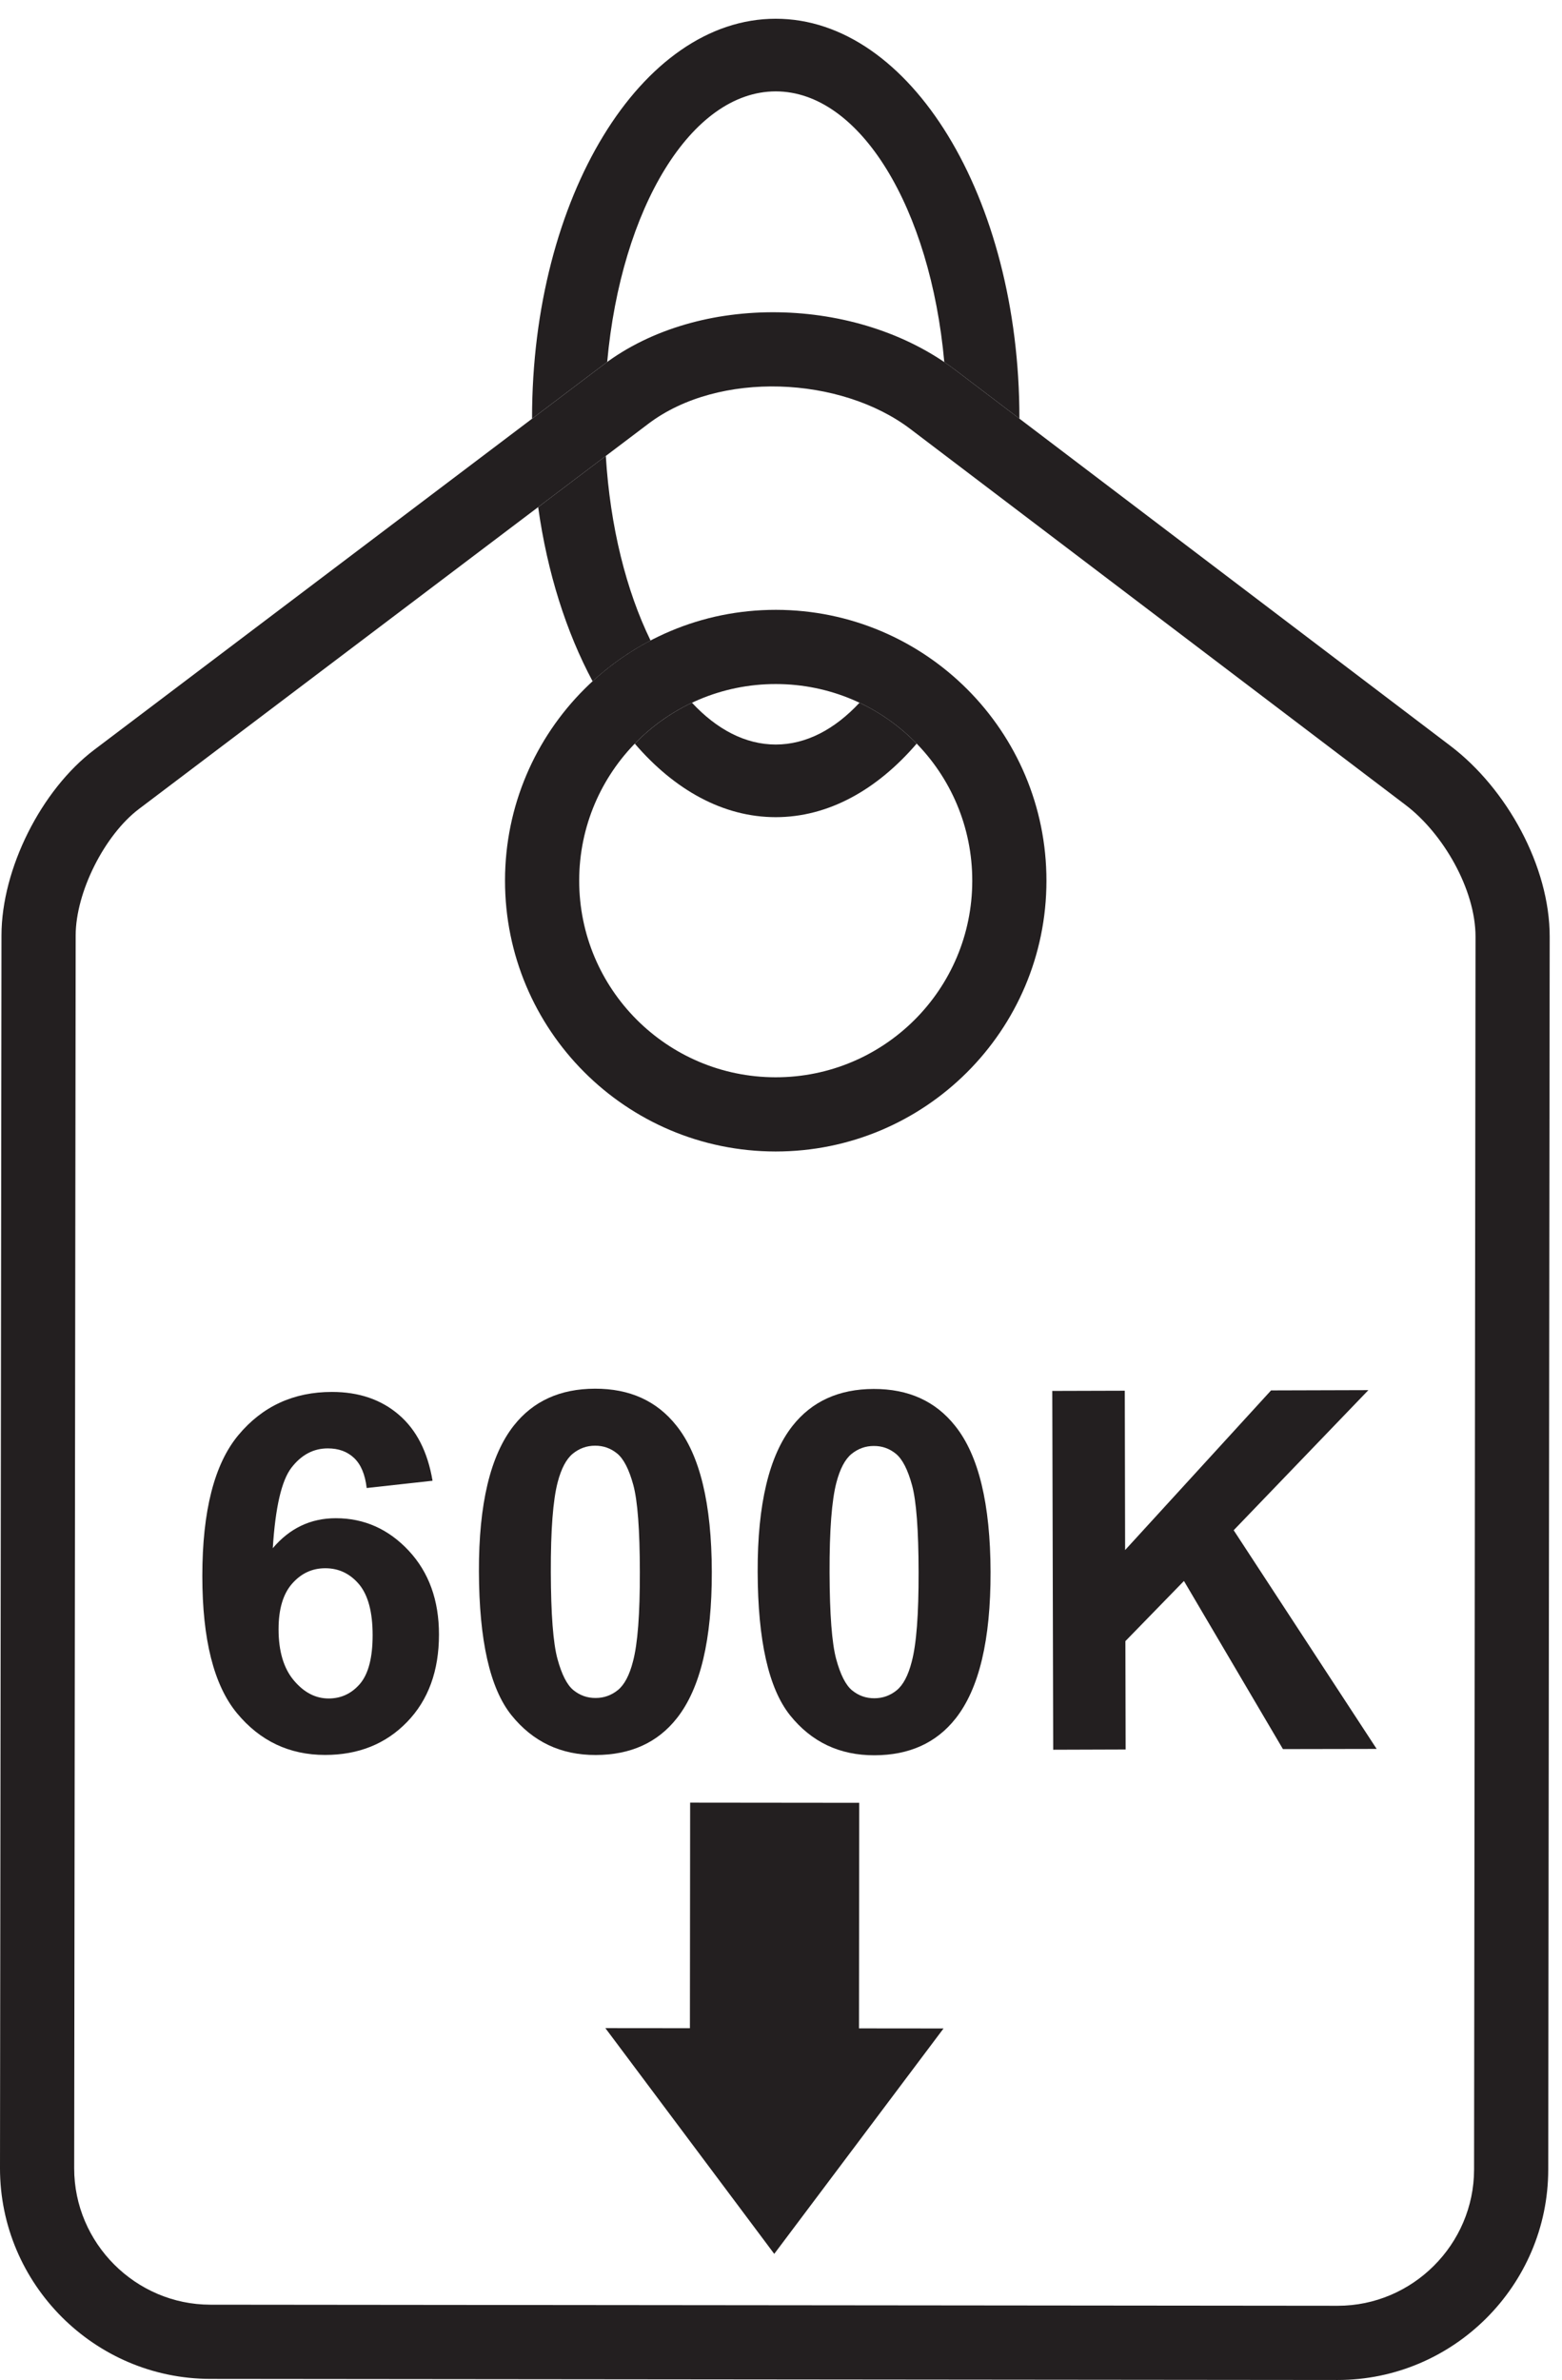
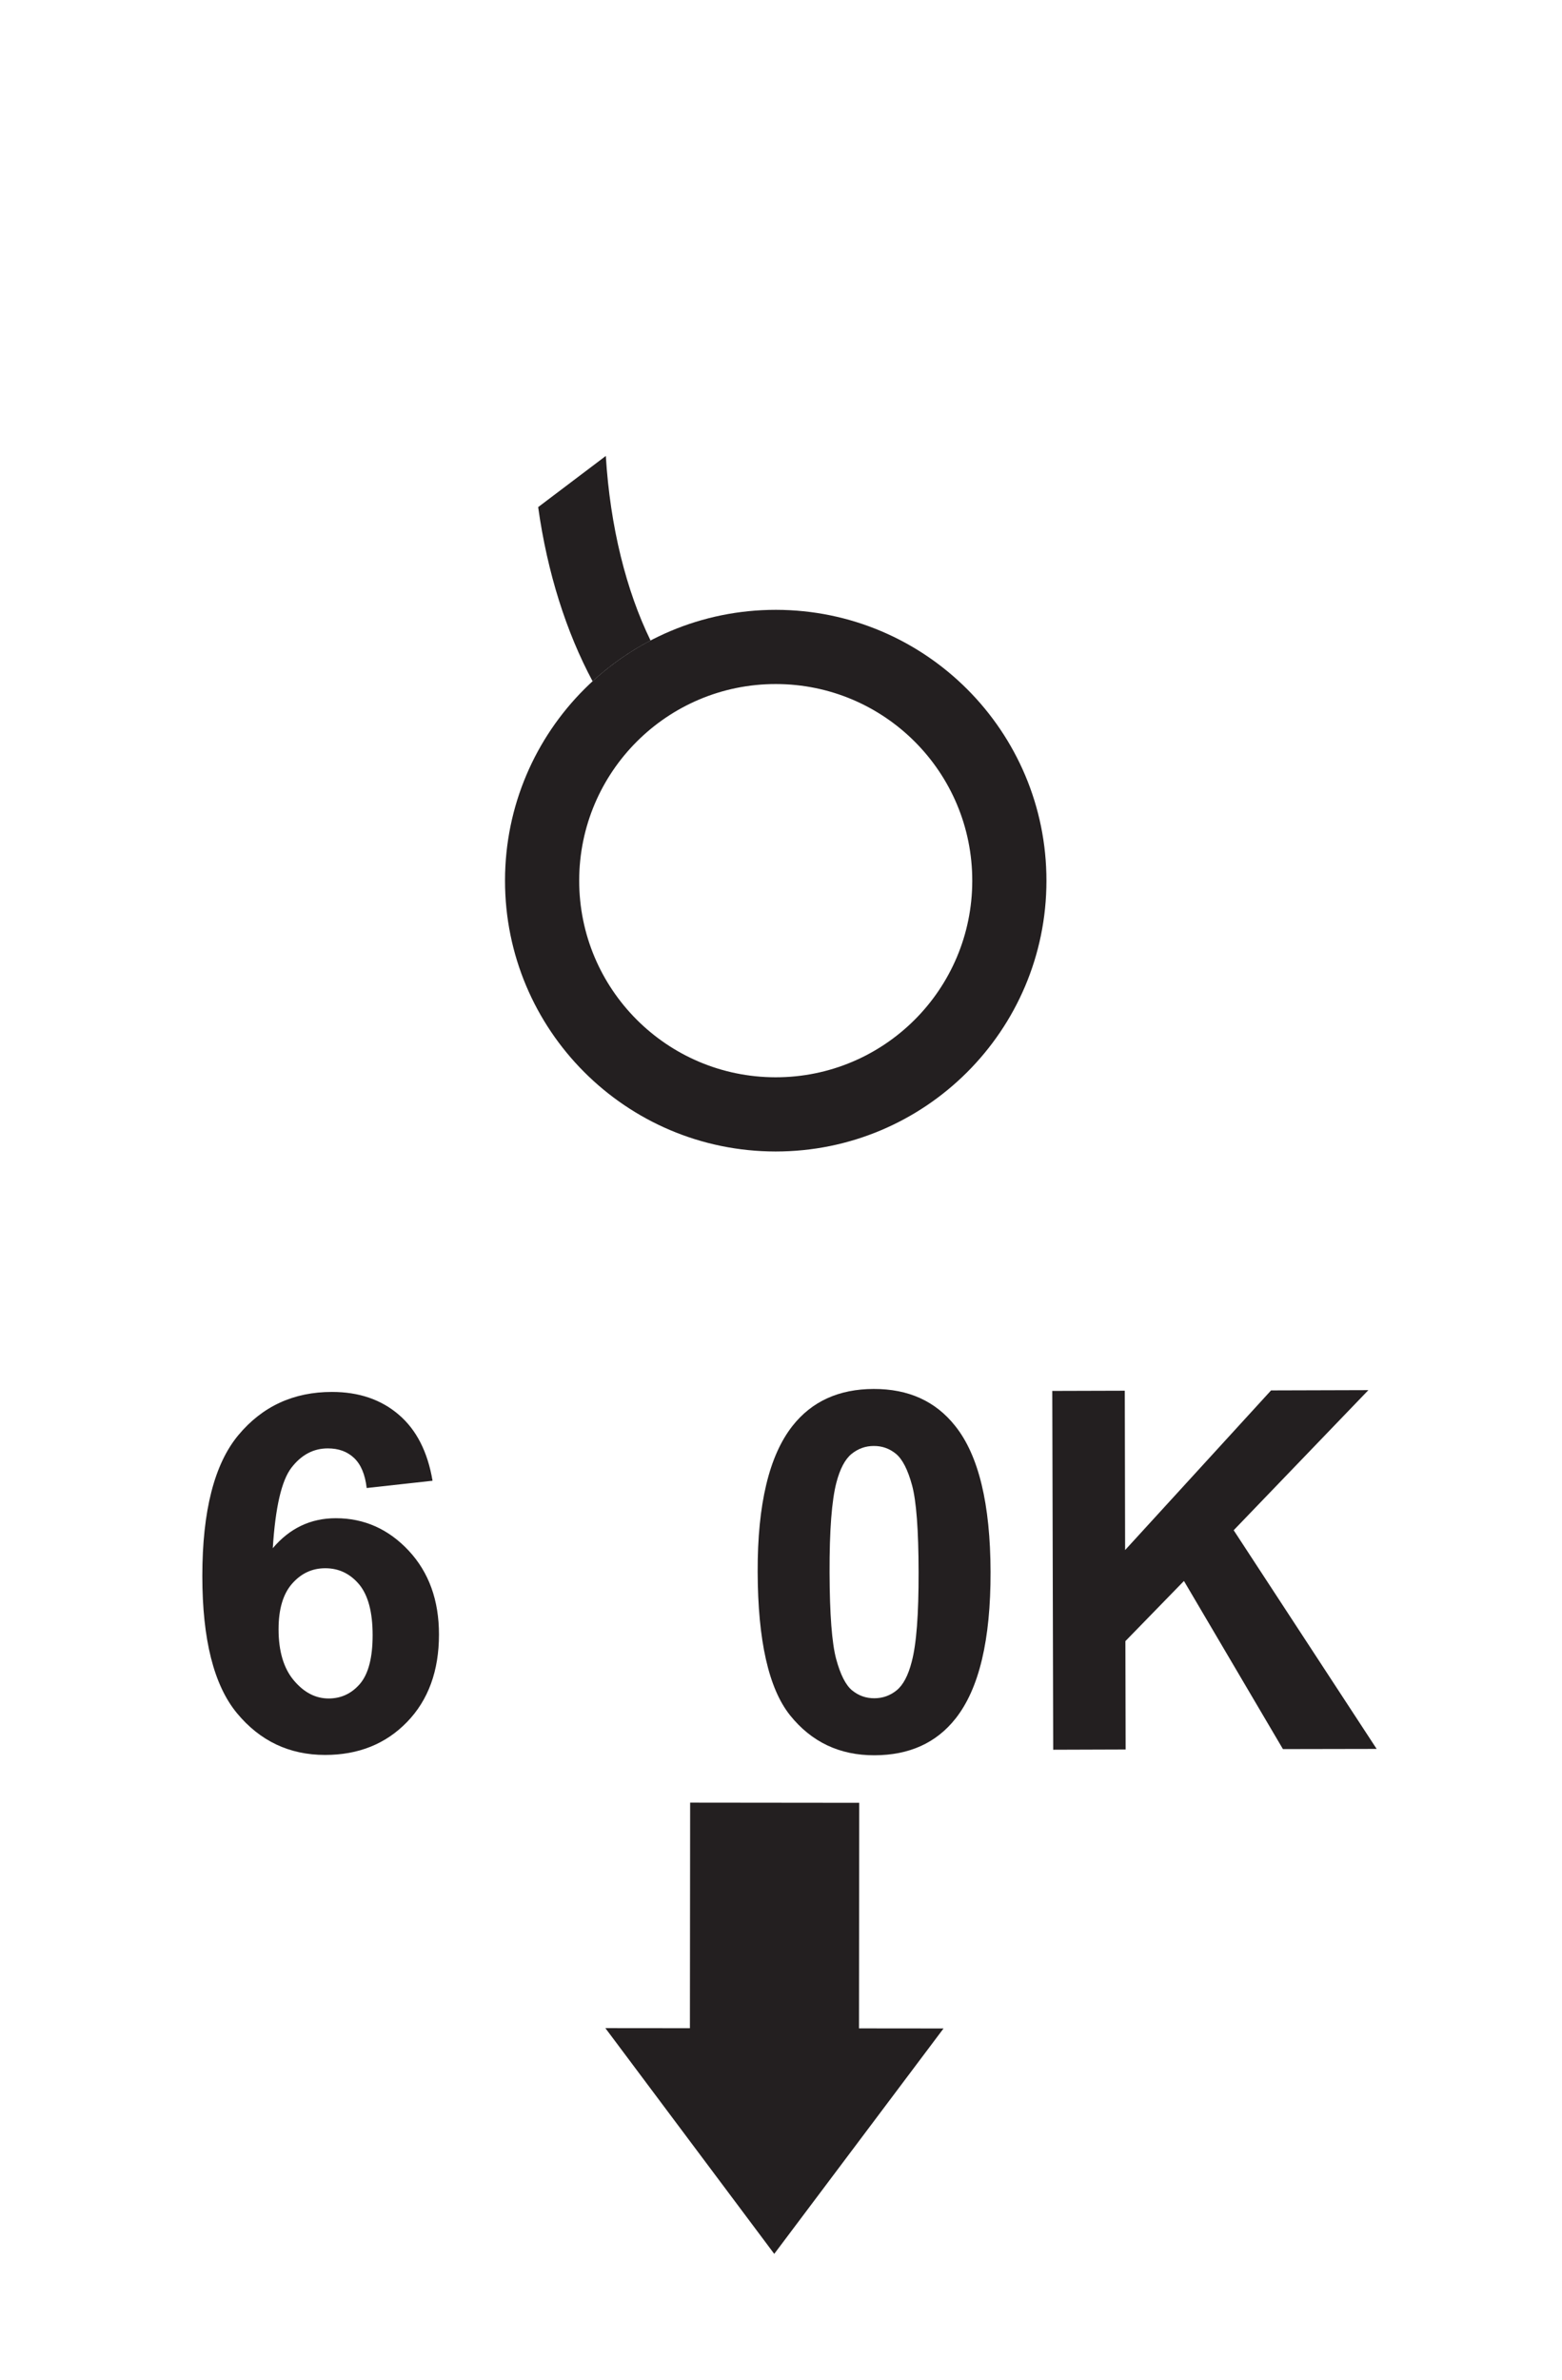
<svg xmlns="http://www.w3.org/2000/svg" xmlns:ns1="http://sodipodi.sourceforge.net/DTD/sodipodi-0.dtd" xmlns:ns2="http://www.inkscape.org/namespaces/inkscape" width="151.158mm" height="230.241mm" viewBox="0 0 151.158 230.241" version="1.1" id="svg5" xml:space="preserve">
  <ns1:namedview id="namedview7" pagecolor="#ffffff" bordercolor="#000000" borderopacity="0.25" ns2:showpageshadow="2" ns2:pageopacity="0.0" ns2:pagecheckerboard="0" ns2:deskcolor="#d1d1d1" ns2:document-units="mm" showgrid="false" />
  <defs id="defs2" />
  <g id="g192" transform="matrix(0.035,0,0,-0.035,-0.018,230.335)">
-     <path d="M 4285.3,3991.63 4281.25,584.023 C 4280.98,263.973 4018.83,2.414 3698.82,2.66 L 581.879,5.672 C 261.828,5.953 0.234,268.059 0.516,588.105 L 4.602,3995.76 C 4.781,4179 114.188,4397.56 261.188,4508.66 L 1669.73,5573.4 c 262.41,198.4 699.77,191.73 971.97,-14.91 L 4011.2,4519.1 c 154.84,-117.52 274.26,-332.16 274.1,-527.47 z m -205.09,0.22 c 0.09,131.14 -90.12,285.78 -193,363.88 l -1369.49,1039.4 c -192.36,146.04 -529.16,162.23 -724.33,14.73 L 384.82,4345.09 C 289.66,4273.18 209.84,4115.01 209.73,3995.49 L 205.609,587.879 C 205.398,381.113 375.258,210.91 582.102,210.766 l 3116.948,-3.012 c 206.84,-0.145 376.89,169.57 377.15,376.453 l 4.01,3407.643" style="fill:#231f20;fill-opacity:1;fill-rule:evenodd;stroke:none" id="path194" />
    <path d="m 2146.08,4895.38 c 413.38,-0.44 748.18,-335.89 747.78,-749.31 -0.36,-413.38 -335.8,-748.18 -749.19,-747.82 -413.45,0.44 -748.26,335.88 -747.82,749.27 0.4,413.42 335.85,748.22 749.23,747.86 z m -0.22,-205.1 c -300.18,0.31 -543.62,-242.82 -543.92,-542.99 -0.3,-300.18 242.7,-543.65 542.96,-543.95 300.14,-0.26 543.61,242.74 543.83,542.92 0.34,300.22 -242.62,543.72 -542.87,544.02" style="fill:#231f20;fill-opacity:1;fill-rule:evenodd;stroke:none" id="path196" />
    <path d="m 2376.18,1597.98 -0.61,-623.488 233.75,-0.226 -468.09,-623.067 -466.9,623.965 233.74,-0.215 0.62,623.501 467.49,-0.47" style="fill:#231f20;fill-opacity:1;fill-rule:evenodd;stroke:none" id="path198" />
-     <path d="m 1645.42,2742.61 c 96,0.28 171.12,-33.65 225.44,-102.25 64.75,-81 97.23,-215.38 97.73,-403.49 0.45,-187.6 -31.53,-322.48 -96.4,-404.8 -53.43,-67.9 -128.31,-101.71 -224.31,-101.97 -96.49,-0.33 -174.3,36.57 -233.73,110.61 -59.13,74.18 -88.91,206.28 -89.46,396.59 -0.53,186.64 31.55,321.02 96.41,403.31 53.4,67.7 128.1,101.78 224.32,102 z m 0.22,-157.57 c -22.96,0.03 -43.39,-7.49 -61.37,-22 -18.05,-14.79 -31.94,-41.18 -41.84,-78.98 -12.91,-49.18 -19.27,-132.04 -18.95,-248.34 0.33,-116.29 6.49,-196.21 18.28,-239.69 11.78,-43.48 26.58,-72.42 44.37,-86.82 17.82,-14.41 38.31,-21.65 61.32,-21.47 22.94,-0.03 43.57,7.42 61.58,21.94 18.02,14.76 31.94,41.17 41.61,79.03 13.01,48.69 19.29,131.29 18.97,247.61 -0.09,116.23 -6.21,196.37 -17.98,239.85 -11.8,43.49 -26.81,72.5 -44.56,87.11 -17.94,14.7 -38.44,21.93 -61.43,21.76" style="fill:#231f20;fill-opacity:1;fill-rule:evenodd;stroke:none" id="path200" />
    <path d="m 2416.13,2741.87 c 96,0.27 171.11,-33.65 225.43,-102.27 64.76,-80.98 97.23,-215.35 97.75,-403.47 0.41,-187.58 -31.55,-322.5 -96.41,-404.8 -53.43,-67.89 -128.31,-101.71 -224.3,-101.96 -96.5,-0.35 -174.31,36.56 -233.74,110.6 -59.14,74.18 -88.91,206.28 -89.49,396.57 -0.49,186.66 31.59,321.07 96.44,403.34 53.37,67.69 128.11,101.78 224.32,101.99 z m 0.23,-157.58 c -22.97,0.03 -43.4,-7.48 -61.38,-21.99 -18.05,-14.78 -31.94,-41.2 -41.84,-78.97 -12.94,-49.17 -19.27,-132.05 -18.95,-248.35 0.33,-116.28 6.49,-196.2 18.29,-239.68 11.77,-43.48 26.57,-72.43 44.36,-86.83 17.82,-14.4 38.3,-21.67 61.32,-21.47 22.96,-0.03 43.57,7.42 61.55,21.94 18.06,14.76 31.97,41.17 41.65,79.04 13.01,48.68 19.28,131.28 18.96,247.58 -0.12,116.26 -6.21,196.4 -17.98,239.88 -11.8,43.46 -26.82,72.47 -44.55,87.1 -17.95,14.7 -38.45,21.94 -61.43,21.75" style="fill:#231f20;fill-opacity:1;fill-rule:evenodd;stroke:none" id="path202" />
    <path d="m 2912.54,1744.68 -2.56,991.76 200.47,0.58 0.9,-440.43 403.52,441.26 269.12,0.78 -372.46,-387.26 395.33,-604.44 -259.13,-0.48 -273.69,464.7 -161.89,-166.28 0.64,-299.53 -200.25,-0.66" style="fill:#231f20;fill-opacity:1;fill-rule:evenodd;stroke:none" id="path204" />
-     <path d="m 2535.05,4525.58 c -109.98,-128.01 -244.47,-203.26 -389.7,-203.26 -145.23,0 -279.67,75.2 -389.7,203.2 45.22,46.53 98.71,85 158.09,113.09 68.46,-73.56 147.45,-115.51 231.61,-115.51 84.16,0 163.1,41.95 231.6,115.51 59.4,-27.98 112.88,-66.5 158.1,-113.03" style="fill:#231f20;fill-opacity:1;fill-rule:evenodd;stroke:none" id="path206" />
    <path d="m 1675.55,5320.78 c 11.91,-196.14 56.75,-373.05 123.68,-510.17 -58.33,-30.5 -112.19,-68.45 -160.25,-112.61 -72.51,135.22 -125.21,299.8 -150.5,481.34 l 187.07,141.44" style="fill:#231f20;fill-opacity:1;fill-rule:evenodd;stroke:none" id="path208" />
-     <path d="m 2145.35,6529.18 c 372.1,0 673.74,-494.04 673.74,-1103.43 v -1.89 l -177.38,134.64 c -9.91,7.48 -19.98,14.7 -30.3,21.66 -38.37,424.95 -232.45,748.25 -466.06,748.25 -233.56,0 -427.53,-323.09 -466.01,-747.89 l -9.64,-7.11 -198.09,-149.71 v 2.05 c 0,609.4 301.64,1103.43 673.74,1103.43" style="fill:#231f20;fill-opacity:1;fill-rule:evenodd;stroke:none" id="path210" />
    <path d="m 1196.43,2488.17 -182.05,-20.07 c -4.34,37.41 -15.978,65.02 -34.681,82.81 -18.711,17.8 -42.89,26.7 -72.781,26.7 -39.695,0 -73.23,-17.8 -100.609,-53.39 -27.375,-35.59 -44.489,-109.74 -51.563,-222.44 46.774,55.21 104.719,82.81 174.305,82.81 78.249,0 145.559,-29.88 201.449,-89.66 55.89,-60 83.73,-137.11 83.73,-231.79 0,-100.38 -29.43,-181.14 -88.29,-241.83 -58.86,-60.68 -134.377,-91.03 -226.549,-91.03 -98.786,0 -180.235,38.56 -243.887,115.67 -63.649,77.11 -95.59,203.27 -95.59,378.94 0,180.01 33.309,309.82 99.695,389.45 66.391,79.62 152.629,119.32 258.715,119.32 74.375,0 135.976,-21 184.796,-62.97 48.83,-41.75 79.85,-102.67 93.31,-182.52 z m -425.711,-410.2 c 0,-61.14 14.144,-108.37 42.207,-141.68 28.058,-33.31 60,-49.96 96.273,-49.96 34.68,0 63.653,13.69 86.922,40.84 23.039,27.37 34.679,72.09 34.679,134.15 0,63.88 -12.55,110.64 -37.413,140.53 -25.098,29.66 -56.121,44.49 -93.539,44.49 -36.278,0 -66.618,-14.14 -91.715,-42.66 -24.867,-28.29 -37.414,-70.27 -37.414,-125.71" style="fill:#231f20;fill-opacity:1;fill-rule:nonzero;stroke:none" id="path212" />
  </g>
</svg>